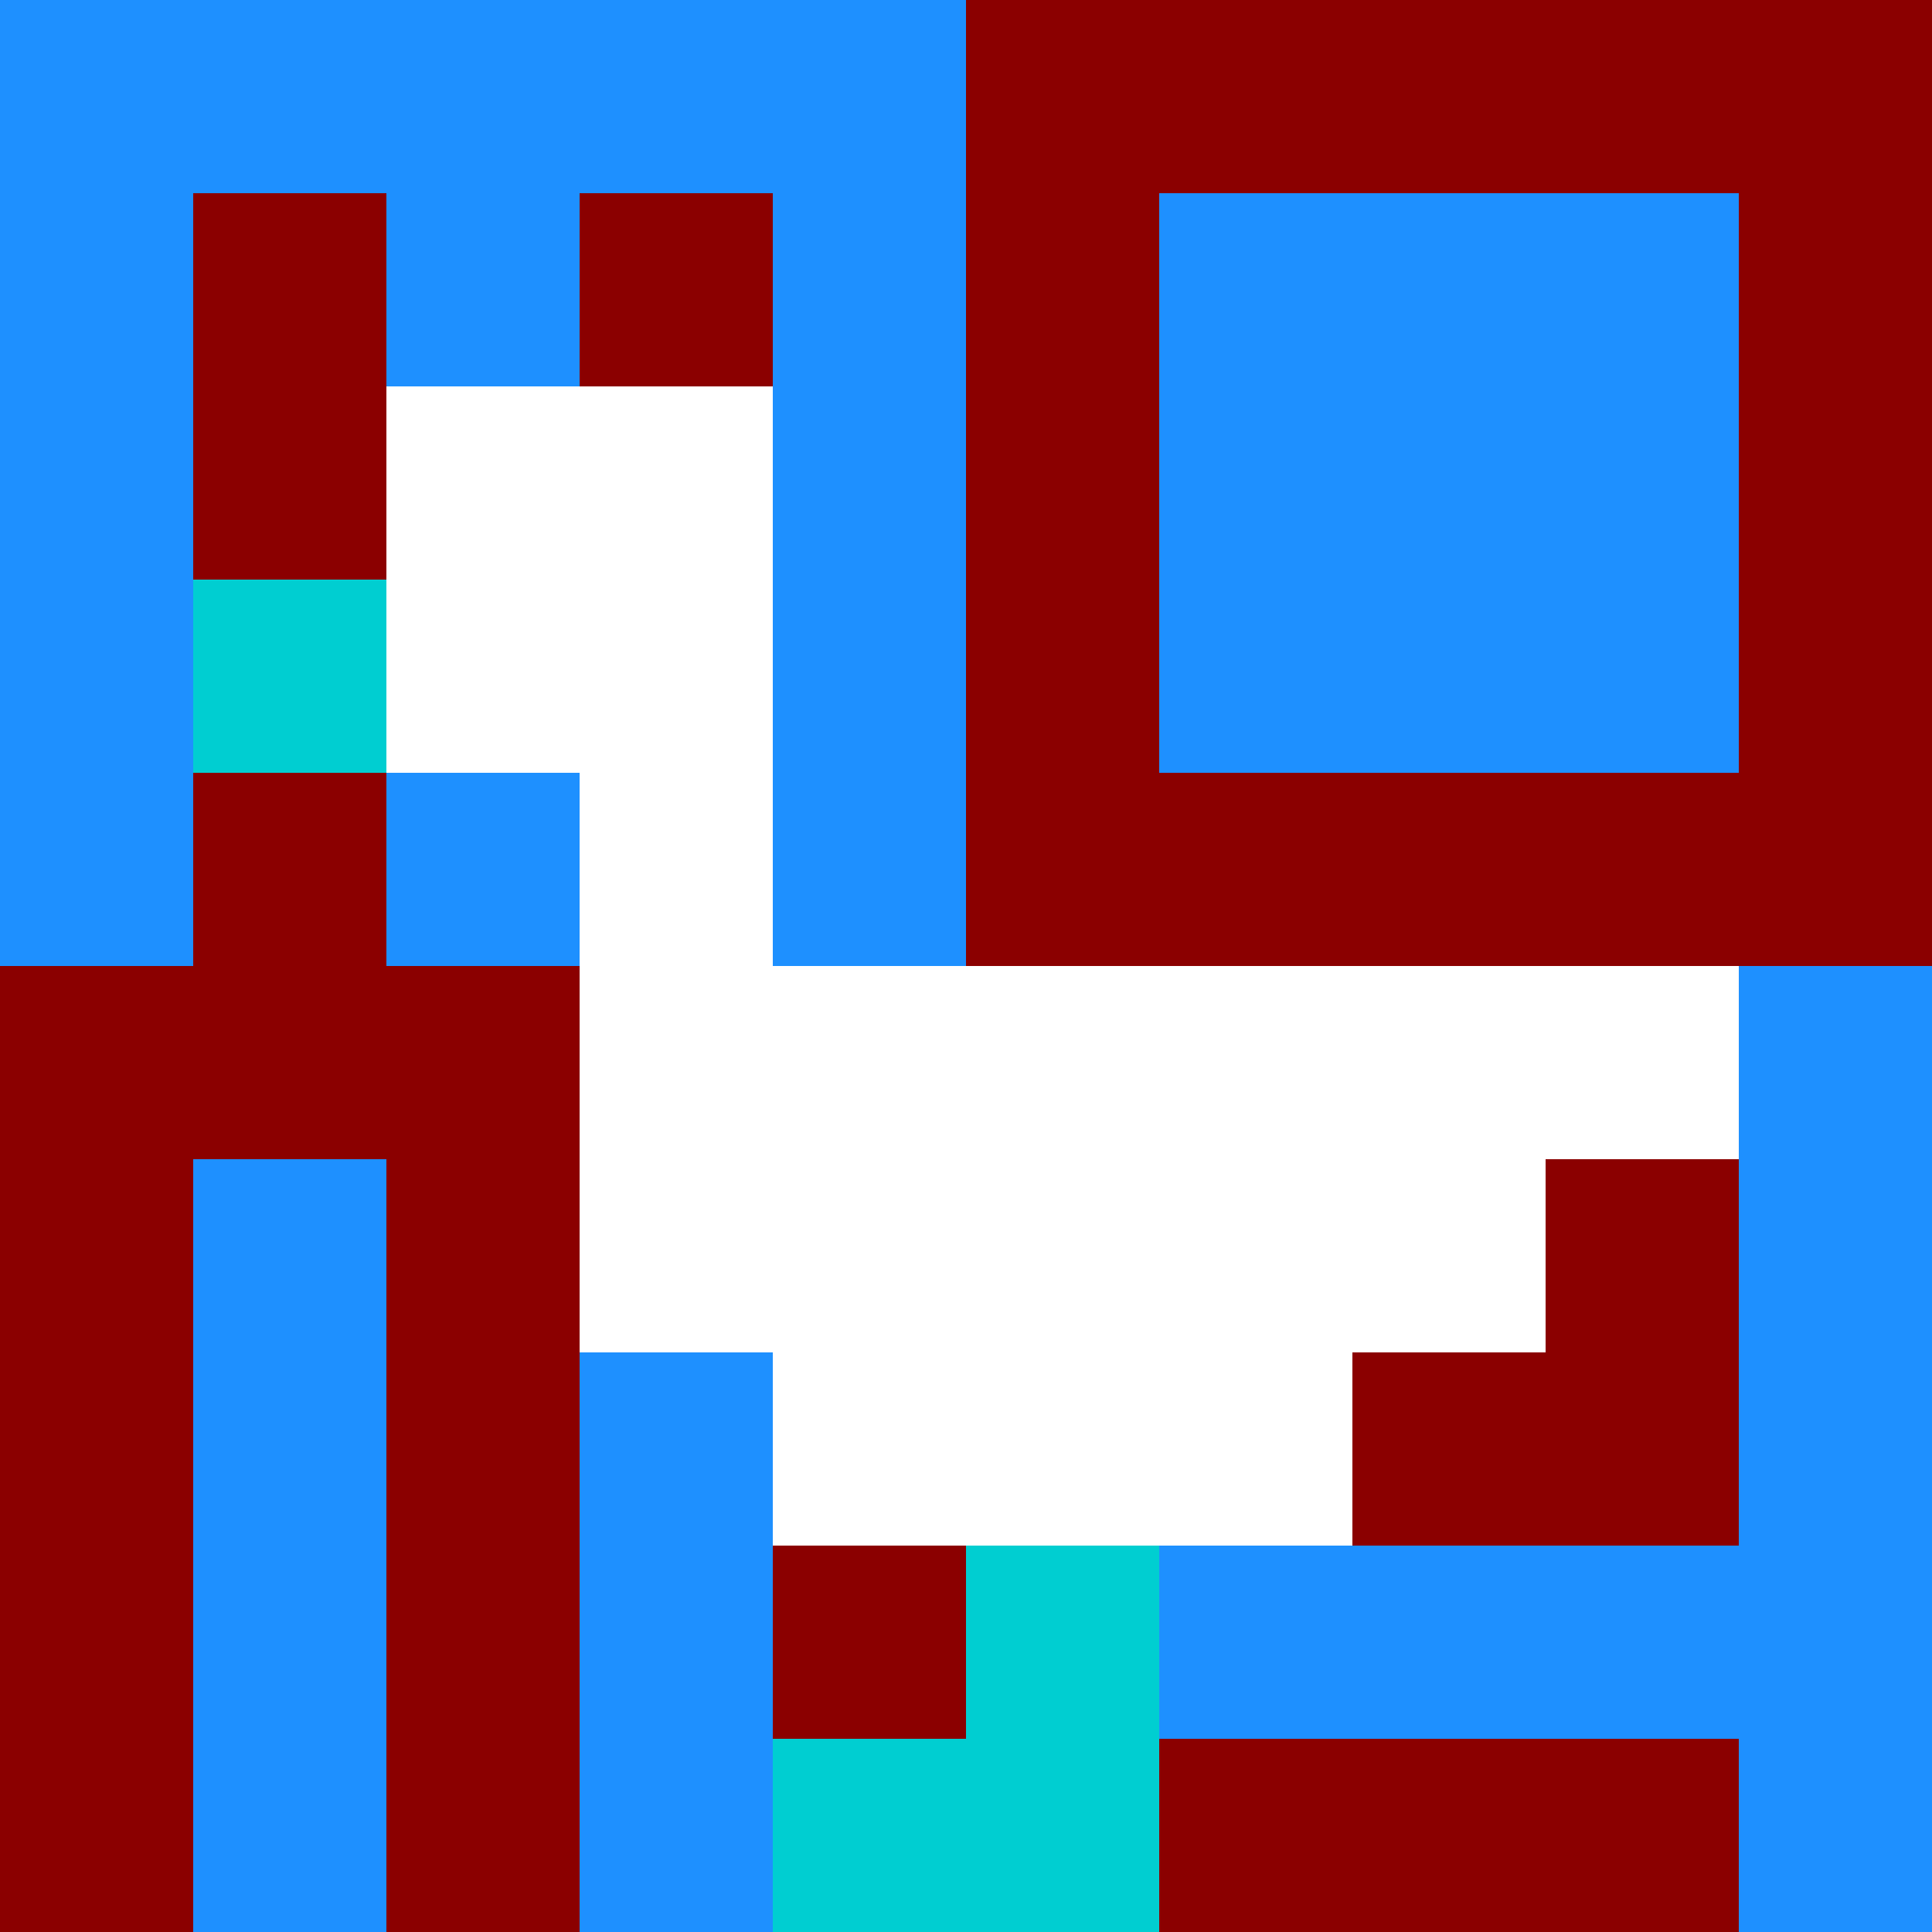
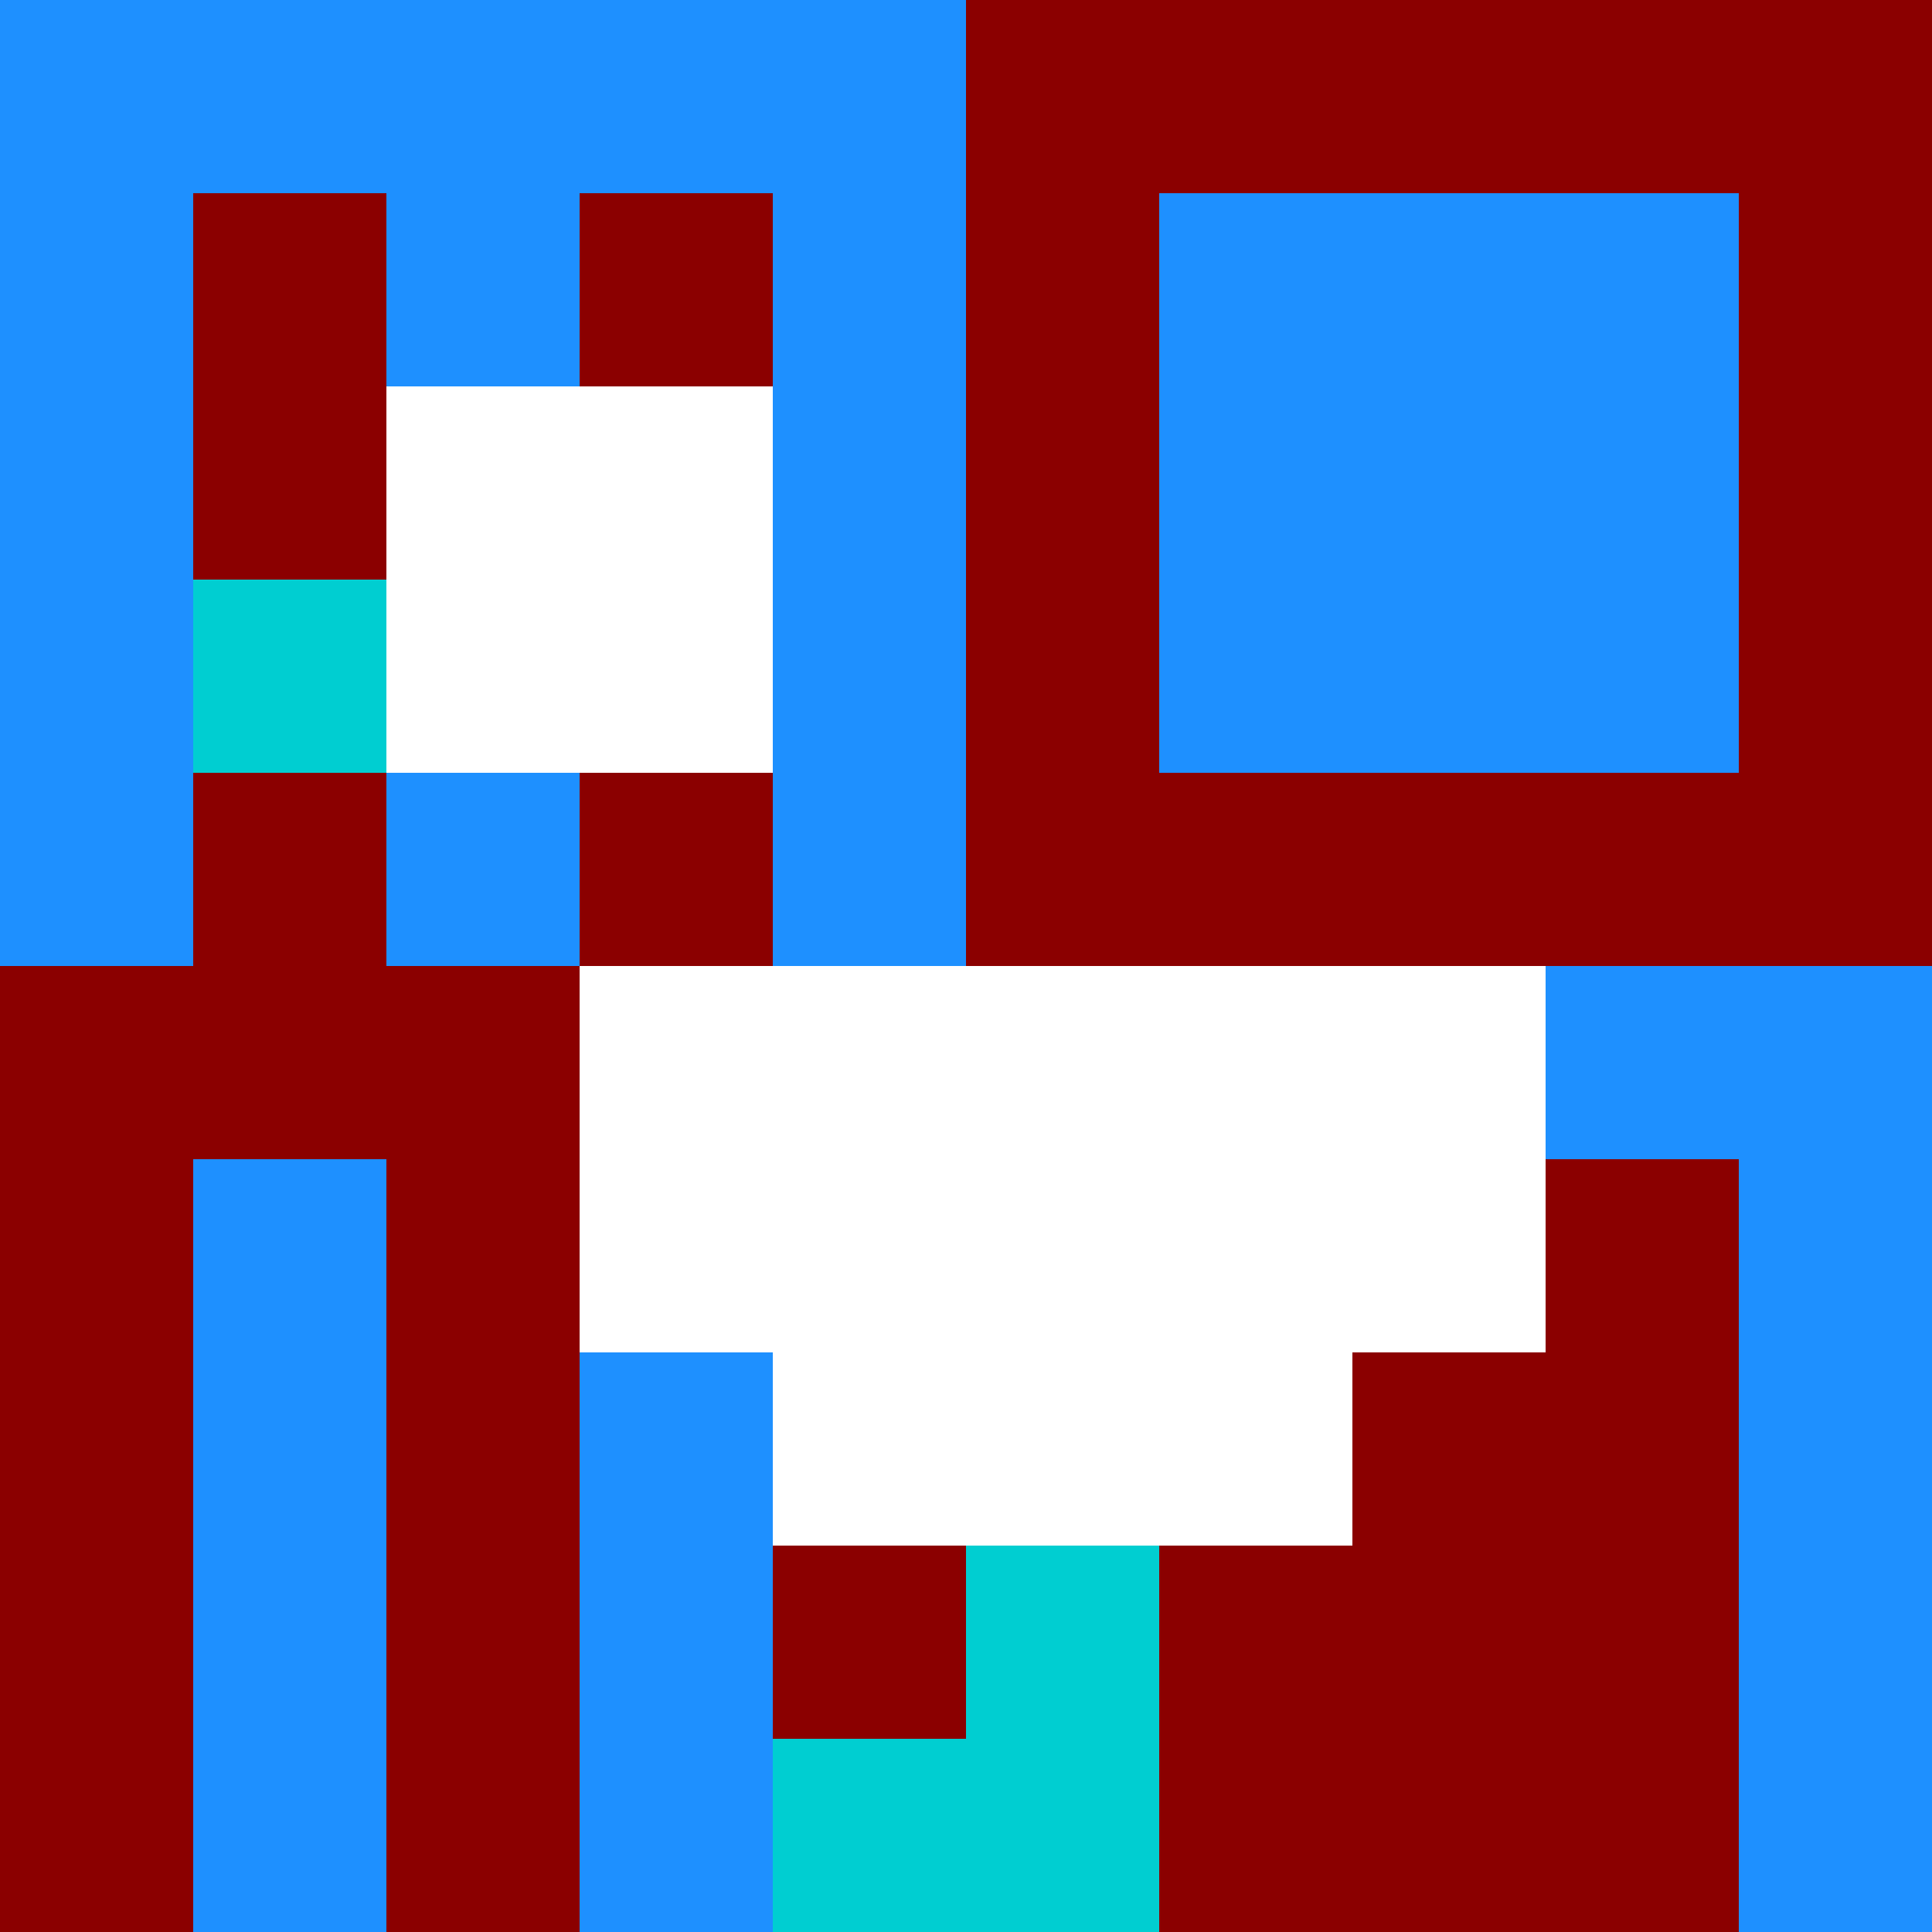
<svg xmlns="http://www.w3.org/2000/svg" version="1.1" width="100%" height="100%" viewBox="0 0 731 731" preserveAspectRatio="xMidYMid meet">
  <title>'goose-pfp-profile' by Dmitri Cherniak</title>
  <desc>The Goose Is Loose</desc>
  <rect width="100%" height="100%" fill="#FFFFFF" />
  <g>
    <g id="0-0">
      <rect x="0" y="0" height="731" width="731" fill="#8B0000" />
      <g>
        <rect id="0-0-0-0-5-1" x="0" y="0" width="365.5" height="73.1" fill="#1E90FF" />
        <rect id="0-0-0-0-1-5" x="0" y="0" width="73.1" height="365.5" fill="#1E90FF" />
        <rect id="0-0-2-0-1-5" x="146.2" y="0" width="73.1" height="365.5" fill="#1E90FF" />
        <rect id="0-0-4-0-1-5" x="292.4" y="0" width="73.1" height="365.5" fill="#1E90FF" />
        <rect id="0-0-6-1-3-3" x="438.6" y="73.1" width="219.3" height="219.3" fill="#1E90FF" />
        <rect id="0-0-1-6-1-4" x="73.1" y="438.6" width="73.1" height="292.4" fill="#1E90FF" />
        <rect id="0-0-3-6-1-4" x="219.3" y="438.6" width="73.1" height="292.4" fill="#1E90FF" />
        <rect id="0-0-5-5-5-1" x="365.5" y="365.5" width="365.5" height="73.1" fill="#1E90FF" />
-         <rect id="0-0-5-8-5-1" x="365.5" y="584.8" width="365.5" height="73.1" fill="#1E90FF" />
        <rect id="0-0-5-5-1-5" x="365.5" y="365.5" width="73.1" height="365.5" fill="#1E90FF" />
        <rect id="0-0-9-5-1-5" x="657.9" y="365.5" width="73.1" height="365.5" fill="#1E90FF" />
      </g>
      <g>
        <rect id="0-0-2-2-2-2" x="146.2" y="146.2" width="146.2" height="146.2" fill="#FFFFFF" />
-         <rect id="0-0-3-2-1-4" x="219.3" y="146.2" width="73.1" height="292.4" fill="#FFFFFF" />
-         <rect id="0-0-4-5-5-1" x="292.4" y="365.5" width="365.5" height="73.1" fill="#FFFFFF" />
        <rect id="0-0-3-5-5-2" x="219.3" y="365.5" width="365.5" height="146.2" fill="#FFFFFF" />
        <rect id="0-0-4-5-3-3" x="292.4" y="365.5" width="219.3" height="219.3" fill="#FFFFFF" />
        <rect id="0-0-1-3-1-1" x="73.1" y="219.3" width="73.1" height="73.1" fill="#00CED1" />
        <rect id="0-0-5-8-1-2" x="365.5" y="584.8" width="73.1" height="146.2" fill="#00CED1" />
        <rect id="0-0-4-9-2-1" x="292.4" y="657.9" width="146.2" height="73.1" fill="#00CED1" />
      </g>
    </g>
  </g>
</svg>